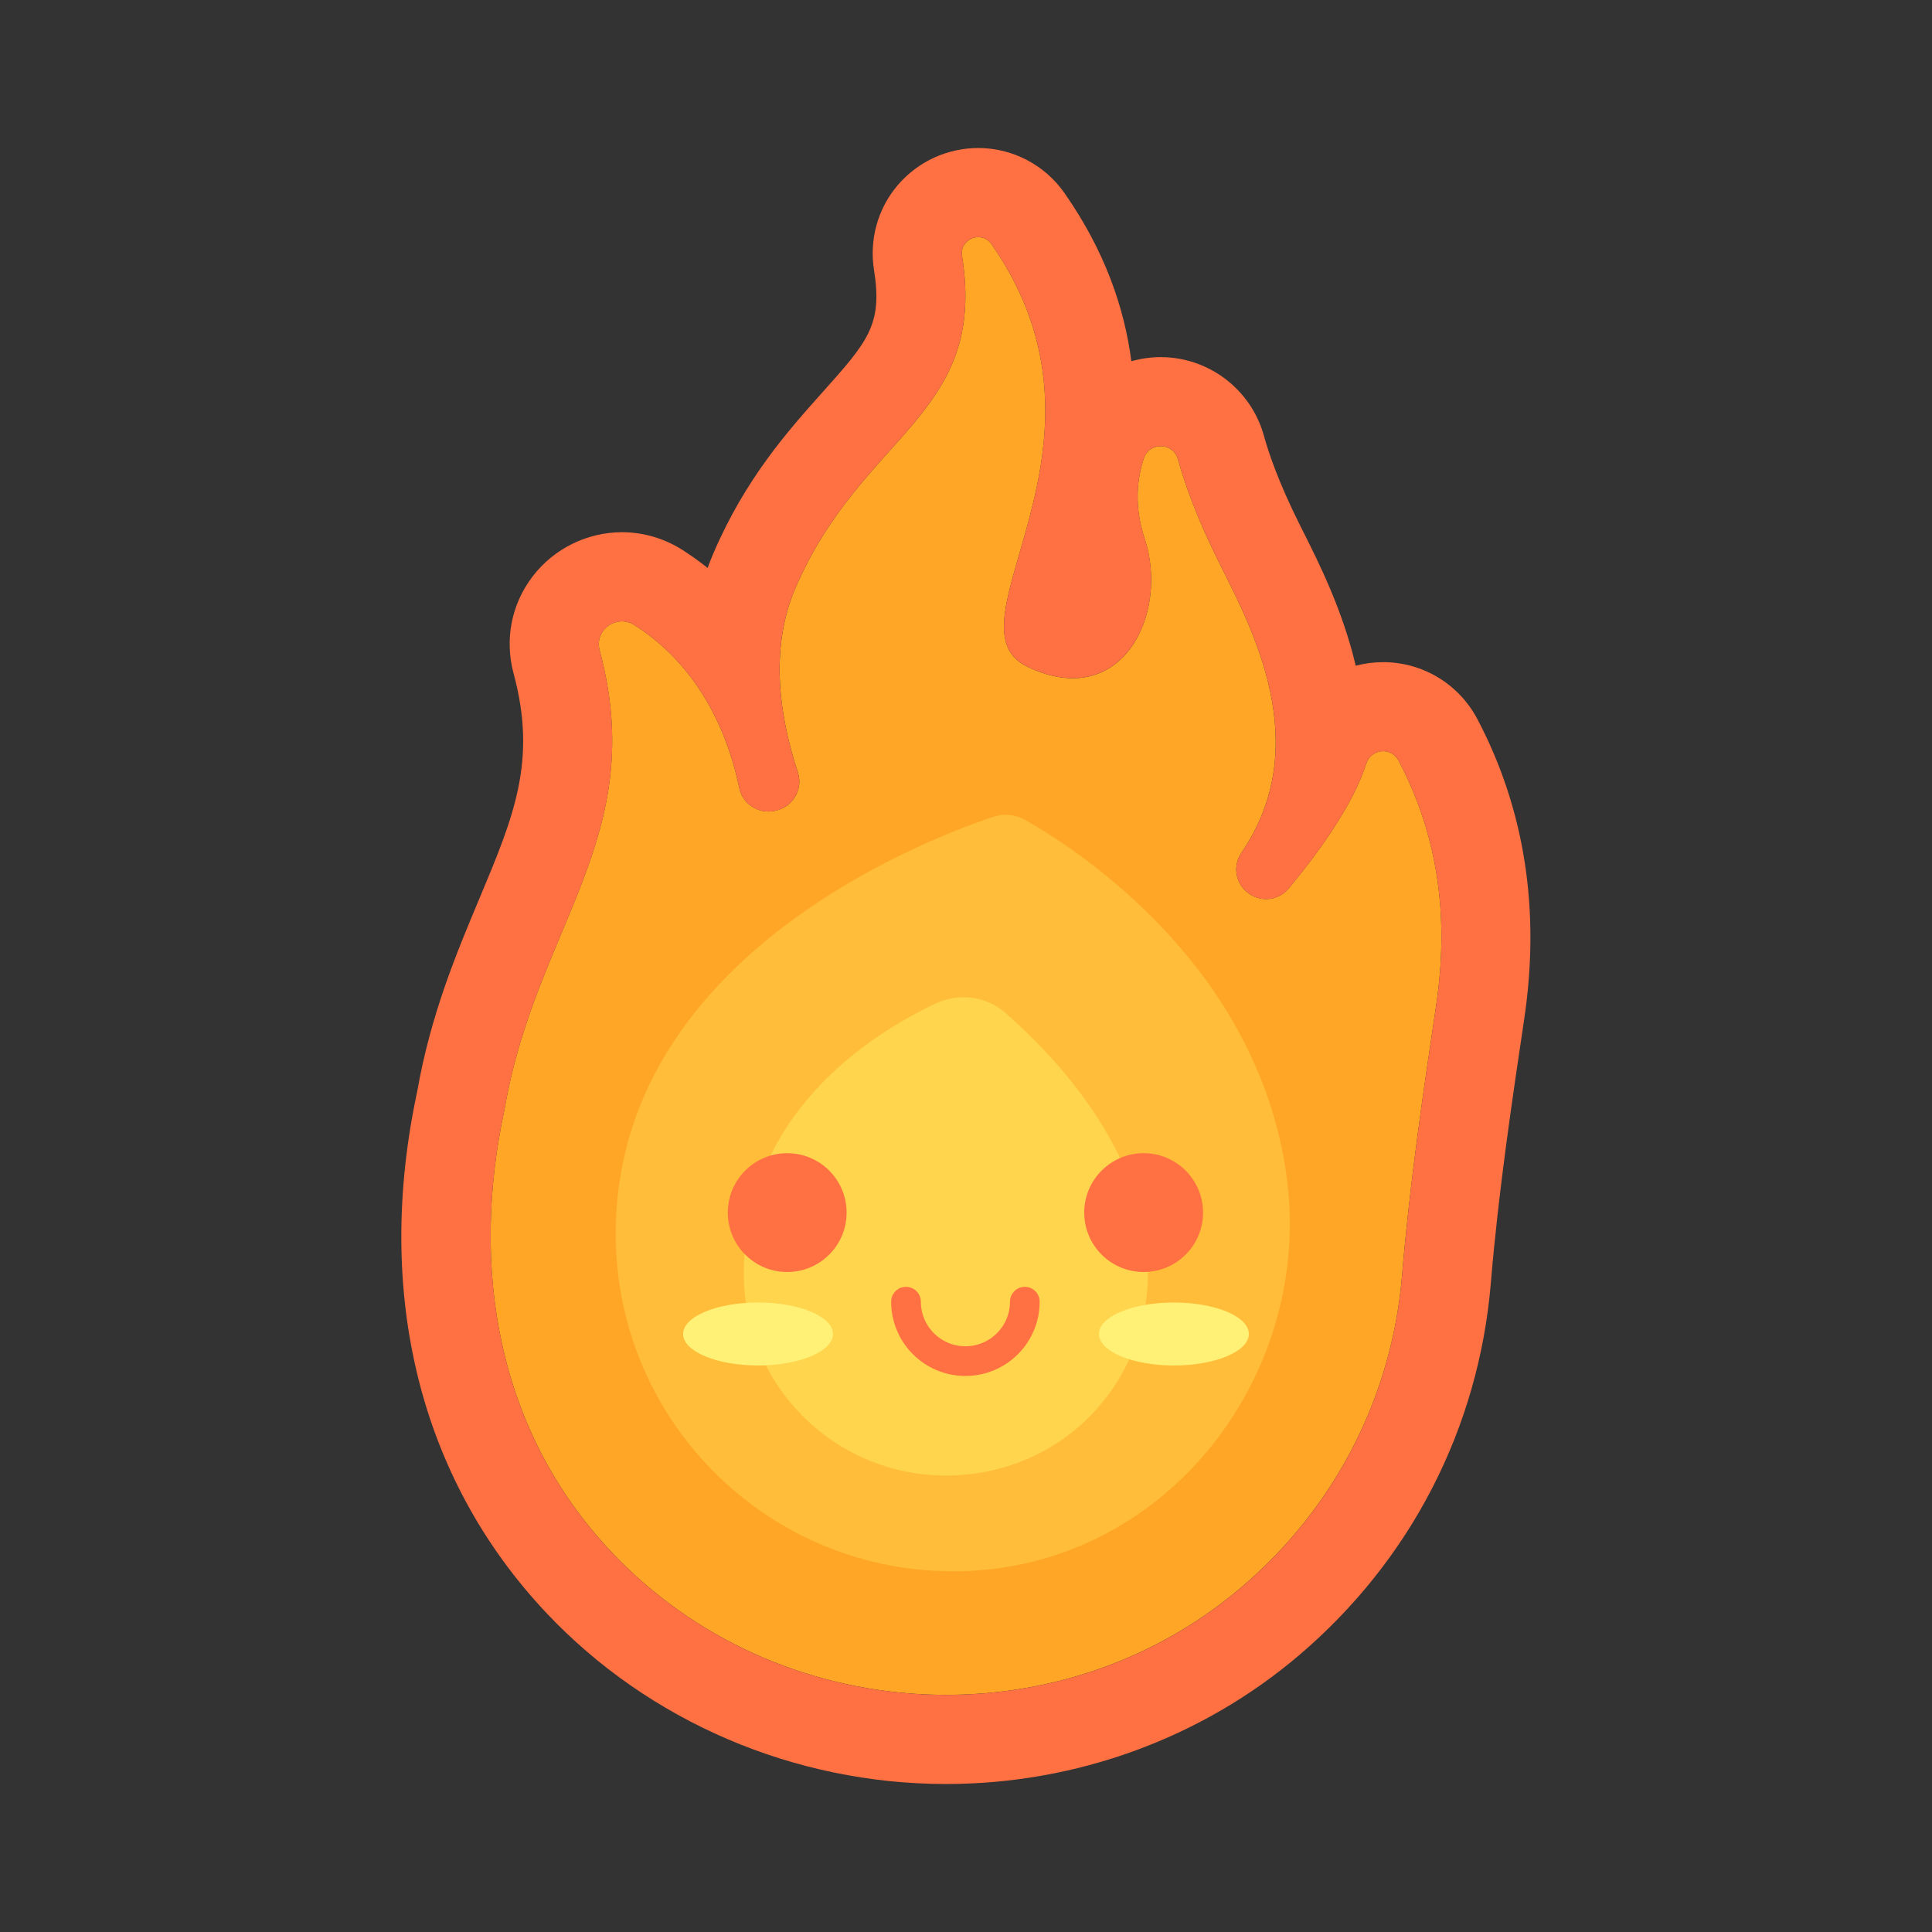
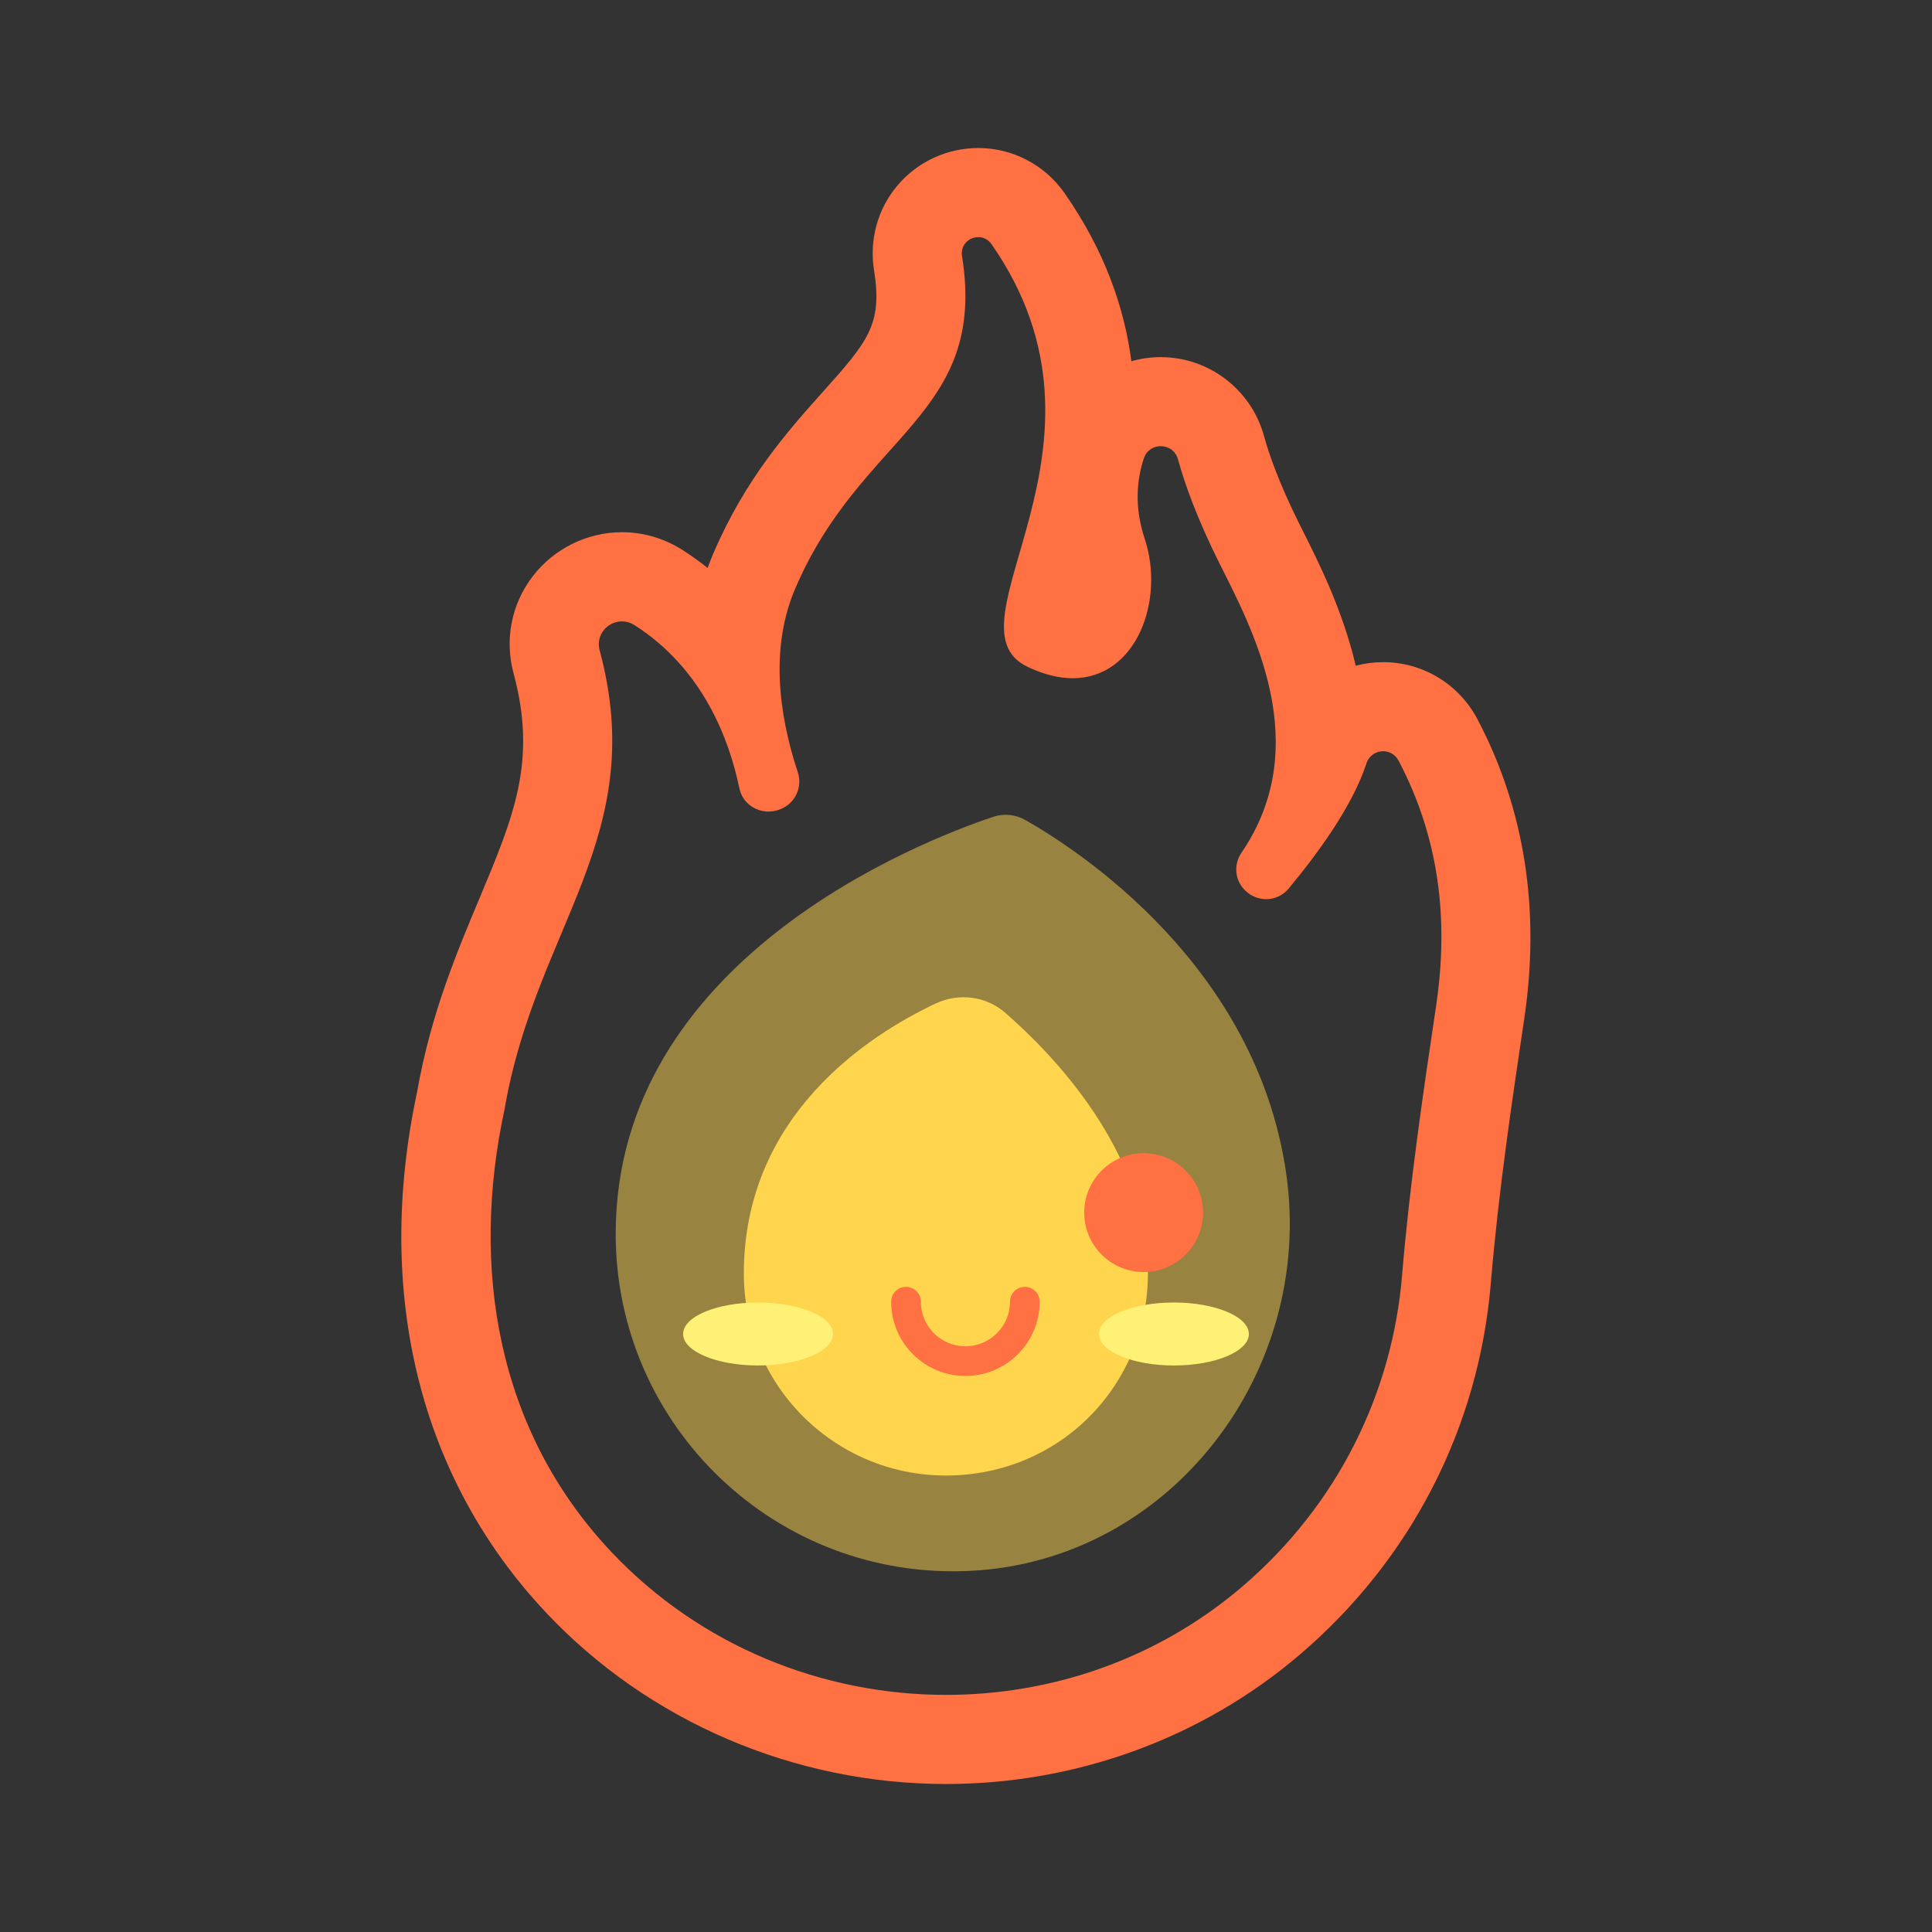
<svg xmlns="http://www.w3.org/2000/svg" width="800px" height="800px" version="1.1" viewBox="144 144 512 512">
  <rect x="144" y="144" width="512" height="512" fill="#333333" stroke="none" />
  <defs>
    <clipPath id="d">
      <path d="m307 359h179v202h-179z" />
    </clipPath>
    <clipPath id="c">
      <path d="m447.33 286.7c6.613 19.836-5.934 46.012-31.031 34.008-23.027-11.02 27.906-58.285-9.523-111.98-2.637-3.785-8.559-1.41-7.824 3.148 6.769 42.336-26.551 46.902-44.188 88.047-6.406 14.957-4.769 32.25 0.668 48.734 1.309 3.969-0.715 8.266-4.613 9.777-0.055 0.023-0.109 0.047-0.164 0.062-4.59 1.785-9.73-0.82-10.73-5.637-2.613-12.648-9.508-31.551-27.766-43.195-4.738-3.023-10.715 1.258-9.25 6.684 13.281 49.301-16.863 73.203-25.168 121.43-9.109 42.051-2.156 85.184 28.207 117.42 43.871 46.586 118.24 50.926 166.99 9.477 25.867-21.988 40.07-51.934 42.617-82.672 1.992-23.953 5.488-47.719 9.027-71.5 3.41-22.859 0.805-44.492-9.934-64.906-1.961-3.723-7.281-3.227-8.574 0.781-3.582 11.133-12.887 23.844-20.586 33.102-2.793 3.352-7.762 3.731-11.066 0.891-0.039-0.031-0.078-0.062-0.117-0.102-3.016-2.582-3.551-7-1.316-10.273 19.562-28.66 2.731-59.59-5.816-76.695-5.918-11.84-9.195-21.035-10.996-27.566-1.258-4.559-7.606-4.699-9.078-0.203-1.805 5.535-2.566 12.754 0.234 21.168z" />
    </clipPath>
    <clipPath id="b">
      <path d="m341 408h108v128h-108z" />
    </clipPath>
    <clipPath id="a">
      <path d="m447.33 286.7c6.613 19.836-5.934 46.012-31.031 34.008-23.027-11.02 27.906-58.285-9.523-111.98-2.637-3.785-8.559-1.41-7.824 3.148 6.769 42.336-26.551 46.902-44.188 88.047-6.406 14.957-4.769 32.25 0.668 48.734 1.309 3.969-0.715 8.266-4.613 9.777-0.055 0.023-0.109 0.047-0.164 0.062-4.59 1.785-9.73-0.82-10.73-5.637-2.613-12.648-9.508-31.551-27.766-43.195-4.738-3.023-10.715 1.258-9.25 6.684 13.281 49.301-16.863 73.203-25.168 121.43-9.109 42.051-2.156 85.184 28.207 117.42 43.871 46.586 118.24 50.926 166.99 9.477 25.867-21.988 40.07-51.934 42.617-82.672 1.992-23.953 5.488-47.719 9.027-71.5 3.41-22.859 0.805-44.492-9.934-64.906-1.961-3.723-7.281-3.227-8.574 0.781-3.582 11.133-12.887 23.844-20.586 33.102-2.793 3.352-7.762 3.731-11.066 0.891-0.039-0.031-0.078-0.062-0.117-0.102-3.016-2.582-3.551-7-1.316-10.273 19.562-28.66 2.731-59.59-5.816-76.695-5.918-11.84-9.195-21.035-10.996-27.566-1.258-4.559-7.606-4.699-9.078-0.203-1.805 5.535-2.566 12.754 0.234 21.168z" />
    </clipPath>
  </defs>
-   <path d="m447.33 286.7c6.613 19.836-5.934 46.012-31.031 34.008-23.027-11.02 27.906-58.285-9.523-111.98-2.637-3.785-8.559-1.41-7.824 3.148 6.769 42.336-26.551 46.902-44.188 88.047-6.406 14.957-4.769 32.25 0.668 48.734 1.309 3.969-0.715 8.266-4.613 9.777-0.055 0.023-0.109 0.047-0.164 0.062-4.59 1.785-9.73-0.82-10.73-5.637-2.613-12.648-9.508-31.551-27.766-43.195-4.738-3.023-10.715 1.258-9.25 6.684 13.281 49.301-16.863 73.203-25.168 121.43-9.109 42.051-2.156 85.184 28.207 117.42 43.871 46.586 118.24 50.926 166.99 9.477 25.867-21.988 40.07-51.934 42.617-82.672 1.992-23.953 5.488-47.719 9.027-71.5 3.41-22.859 0.805-44.492-9.934-64.906-1.961-3.723-7.281-3.227-8.574 0.781-3.582 11.133-12.887 23.844-20.586 33.102-2.793 3.352-7.762 3.731-11.066 0.891-0.039-0.031-0.078-0.062-0.117-0.102-3.016-2.582-3.551-7-1.316-10.273 19.562-28.66 2.731-59.59-5.816-76.695-5.918-11.84-9.195-21.035-10.996-27.566-1.258-4.559-7.606-4.699-9.078-0.203-1.805 5.535-2.566 12.754 0.234 21.168z" fill="#ffa626" />
  <g clip-path="url(#d)">
    <g clip-path="url(#c)">
      <path d="m484.88 455.15c-7.824-55.043-54.742-85.641-69.117-93.82-2.644-1.504-5.715-1.82-8.598-0.852-19.867 6.676-100 38.094-100 110.52 0 50.918 42.555 91.891 94.039 89.293 52.949-2.656 91.137-52.652 83.676-105.14z" fill="#ffd54e" fill-opacity=".5" />
    </g>
  </g>
  <g clip-path="url(#b)">
    <g clip-path="url(#a)">
      <path d="m448.19 479.74c-0.875-31.023-24.797-56.008-37.793-67.344-5.117-4.465-12.344-5.328-18.484-2.434-17.391 8.195-50.789 29.418-50.789 71.523 0 30.094 24.828 54.395 55.121 53.523 30.012-0.852 52.797-25.238 51.945-55.27z" fill="#ffd54e" />
    </g>
  </g>
  <path d="m403.27 206.84c1.281 0 2.59 0.574 3.504 1.883 37.43 53.695-13.5 100.96 9.523 111.98 4.394 2.102 8.406 3.031 11.996 3.031 16.91 0 24.488-20.672 19.043-37.039-2.801-8.414-2.039-15.633-0.227-21.168 0.715-2.203 2.613-3.289 4.504-3.289 1.969 0 3.93 1.172 4.566 3.496 1.801 6.543 5.078 15.727 10.996 27.574 8.551 17.105 25.387 48.035 5.816 76.695-2.234 3.273-1.699 7.691 1.316 10.273 0.039 0.031 0.078 0.062 0.117 0.102 1.488 1.273 3.305 1.906 5.117 1.906 2.219 0 4.418-0.945 5.953-2.793 7.699-9.258 17.004-21.98 20.586-33.102 0.699-2.164 2.574-3.305 4.465-3.305 1.598 0 3.211 0.82 4.109 2.527 10.73 20.414 13.336 42.043 9.934 64.906-3.543 23.773-7.039 47.547-9.027 71.5-2.551 30.73-16.742 60.676-42.617 82.672-22.465 19.098-50.375 28.473-78.223 28.473-32.59 0-65.109-12.84-88.766-37.949-30.363-32.234-37.32-75.367-28.207-117.42 8.305-48.23 38.453-72.133 25.168-121.43-1.125-4.188 2.164-7.691 5.902-7.691 1.109 0 2.258 0.309 3.344 1 18.254 11.645 25.16 30.551 27.766 43.195 0.781 3.785 4.125 6.203 7.738 6.203 0.992 0 2-0.18 2.984-0.566 0.055-0.023 0.109-0.039 0.164-0.062 3.898-1.512 5.918-5.809 4.613-9.777-5.441-16.477-7.086-33.777-0.668-48.734 17.641-41.156 50.957-45.723 44.188-88.047-0.473-2.996 1.887-5.043 4.32-5.043m0.008-23.617c-8.242 0-16.027 3.59-21.371 9.848-5.289 6.203-7.574 14.414-6.273 22.531 2.312 14.477-1.699 18.965-13.609 32.293-9.117 10.195-20.453 22.875-28.961 42.723-0.551 1.281-1.062 2.574-1.535 3.883-2.133-1.691-4.352-3.281-6.66-4.754-4.824-3.078-10.375-4.707-16.051-4.707-9.203 0-18.043 4.367-23.648 11.691-5.644 7.359-7.484 16.75-5.055 25.758 6.234 23.145 0.109 37.754-9.164 59.867-6.016 14.328-12.816 30.559-16.391 50.918-11.453 53.5 0.684 102.53 34.195 138.12 27.16 28.836 65.777 45.383 105.96 45.383 34.441 0 67.652-12.105 93.52-34.094 29.598-25.16 47.664-60.215 50.859-98.707 1.984-23.898 5.637-48.375 8.848-69.973 4.297-28.859 0.133-55.562-12.383-79.375-4.914-9.352-14.5-15.152-25.008-15.152-2.496 0-4.938 0.324-7.266 0.945-3.457-14.719-9.77-27.277-14.043-35.785l-0.938-1.875c-5.391-10.793-8.07-18.625-9.352-23.293-3.387-12.266-14.625-20.828-27.332-20.828-2.684 0-5.305 0.379-7.793 1.086-1.828-14.012-6.926-29.07-17.672-44.492-5.234-7.531-13.789-12.012-22.875-12.012z" fill="#ff7043" />
  <path d="m364.75 497.52c0 4.609-8.891 8.348-19.859 8.348s-19.859-3.738-19.859-8.348c0-4.606 8.891-8.344 19.859-8.344s19.859 3.738 19.859 8.344" fill="#fff176" />
  <path d="m474.96 497.52c0 4.609-8.895 8.348-19.863 8.348s-19.859-3.738-19.859-8.348c0-4.606 8.891-8.344 19.859-8.344s19.863 3.738 19.863 8.344" fill="#fff176" />
-   <path d="m368.36 465.35c0 8.695-7.047 15.746-15.742 15.746-8.695 0-15.746-7.051-15.746-15.746 0-8.695 7.051-15.742 15.746-15.742 8.695 0 15.742 7.047 15.742 15.742" fill="#ff7043" />
  <path transform="matrix(7.872 0 0 7.872 148.09 148.09)" d="m29.981 43.302c0 1.105 0.895 2 2 2 1.105 0 2-0.895 2-2" fill="none" stroke="#ff7043" stroke-linecap="round" stroke-miterlimit="10" />
  <path d="m462.82 465.35c0 8.695-7.047 15.746-15.742 15.746-8.695 0-15.746-7.051-15.746-15.746 0-8.695 7.051-15.742 15.746-15.742 8.695 0 15.742 7.047 15.742 15.742" fill="#ff7043" />
</svg>